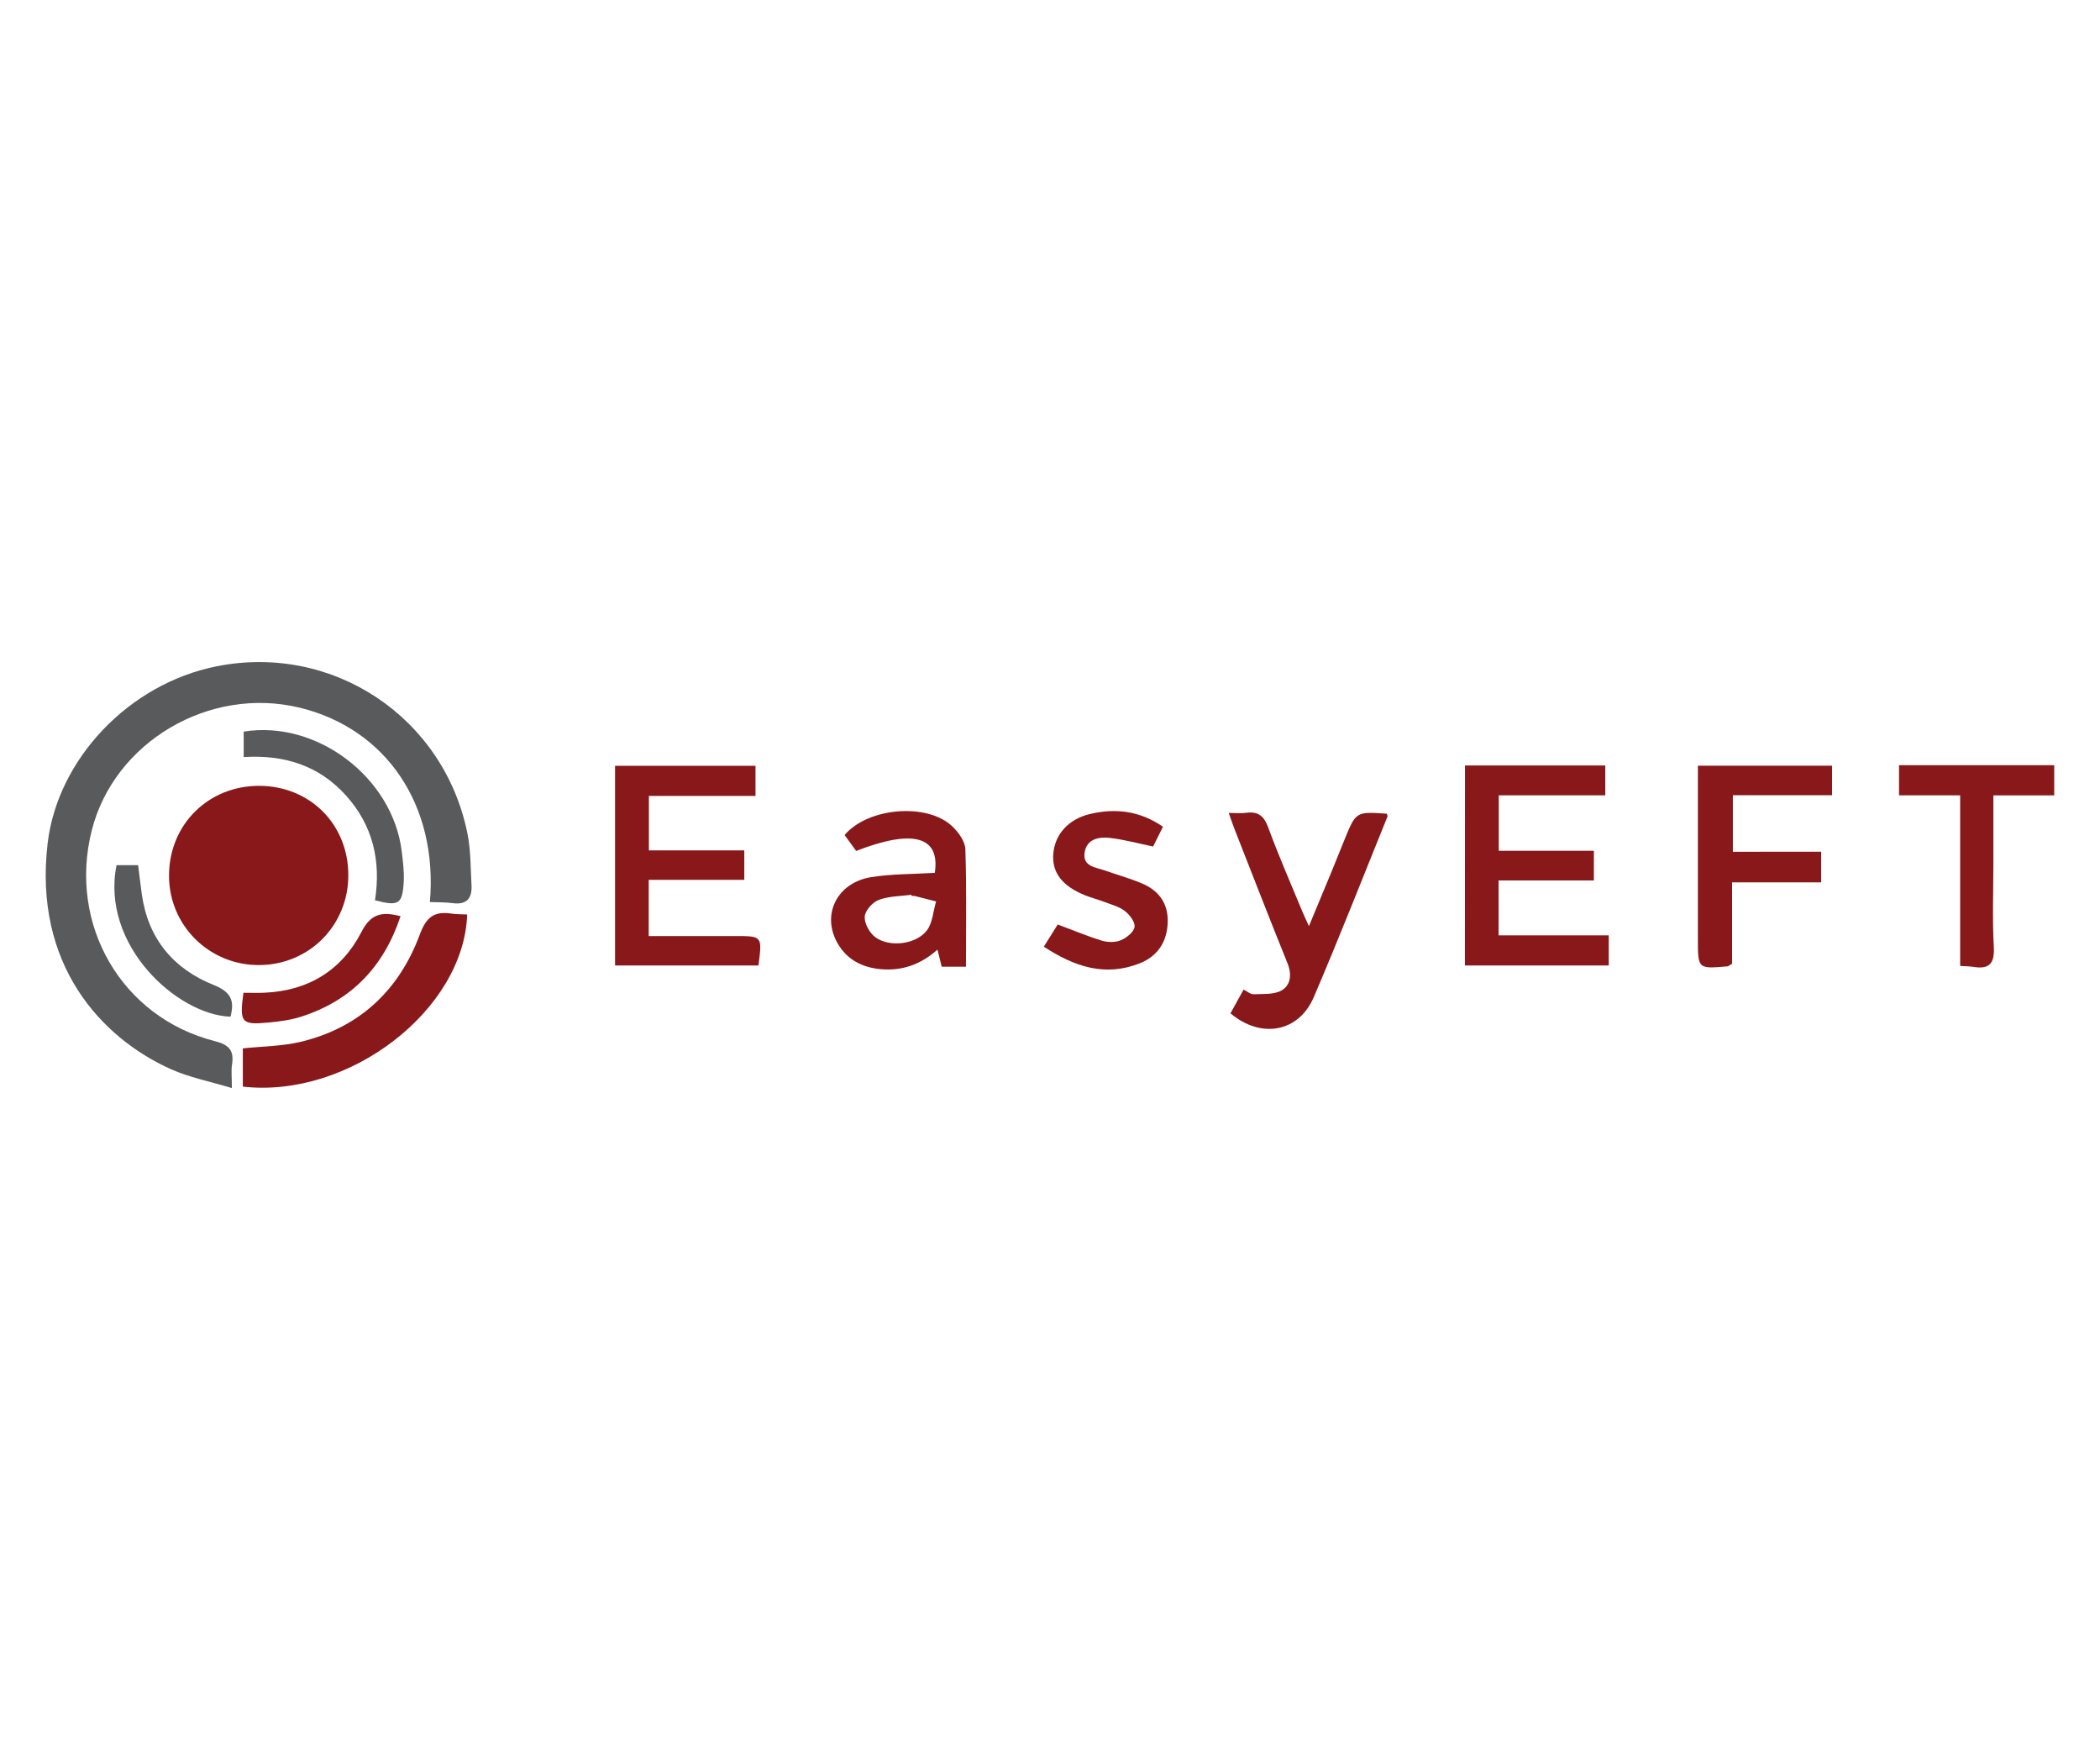
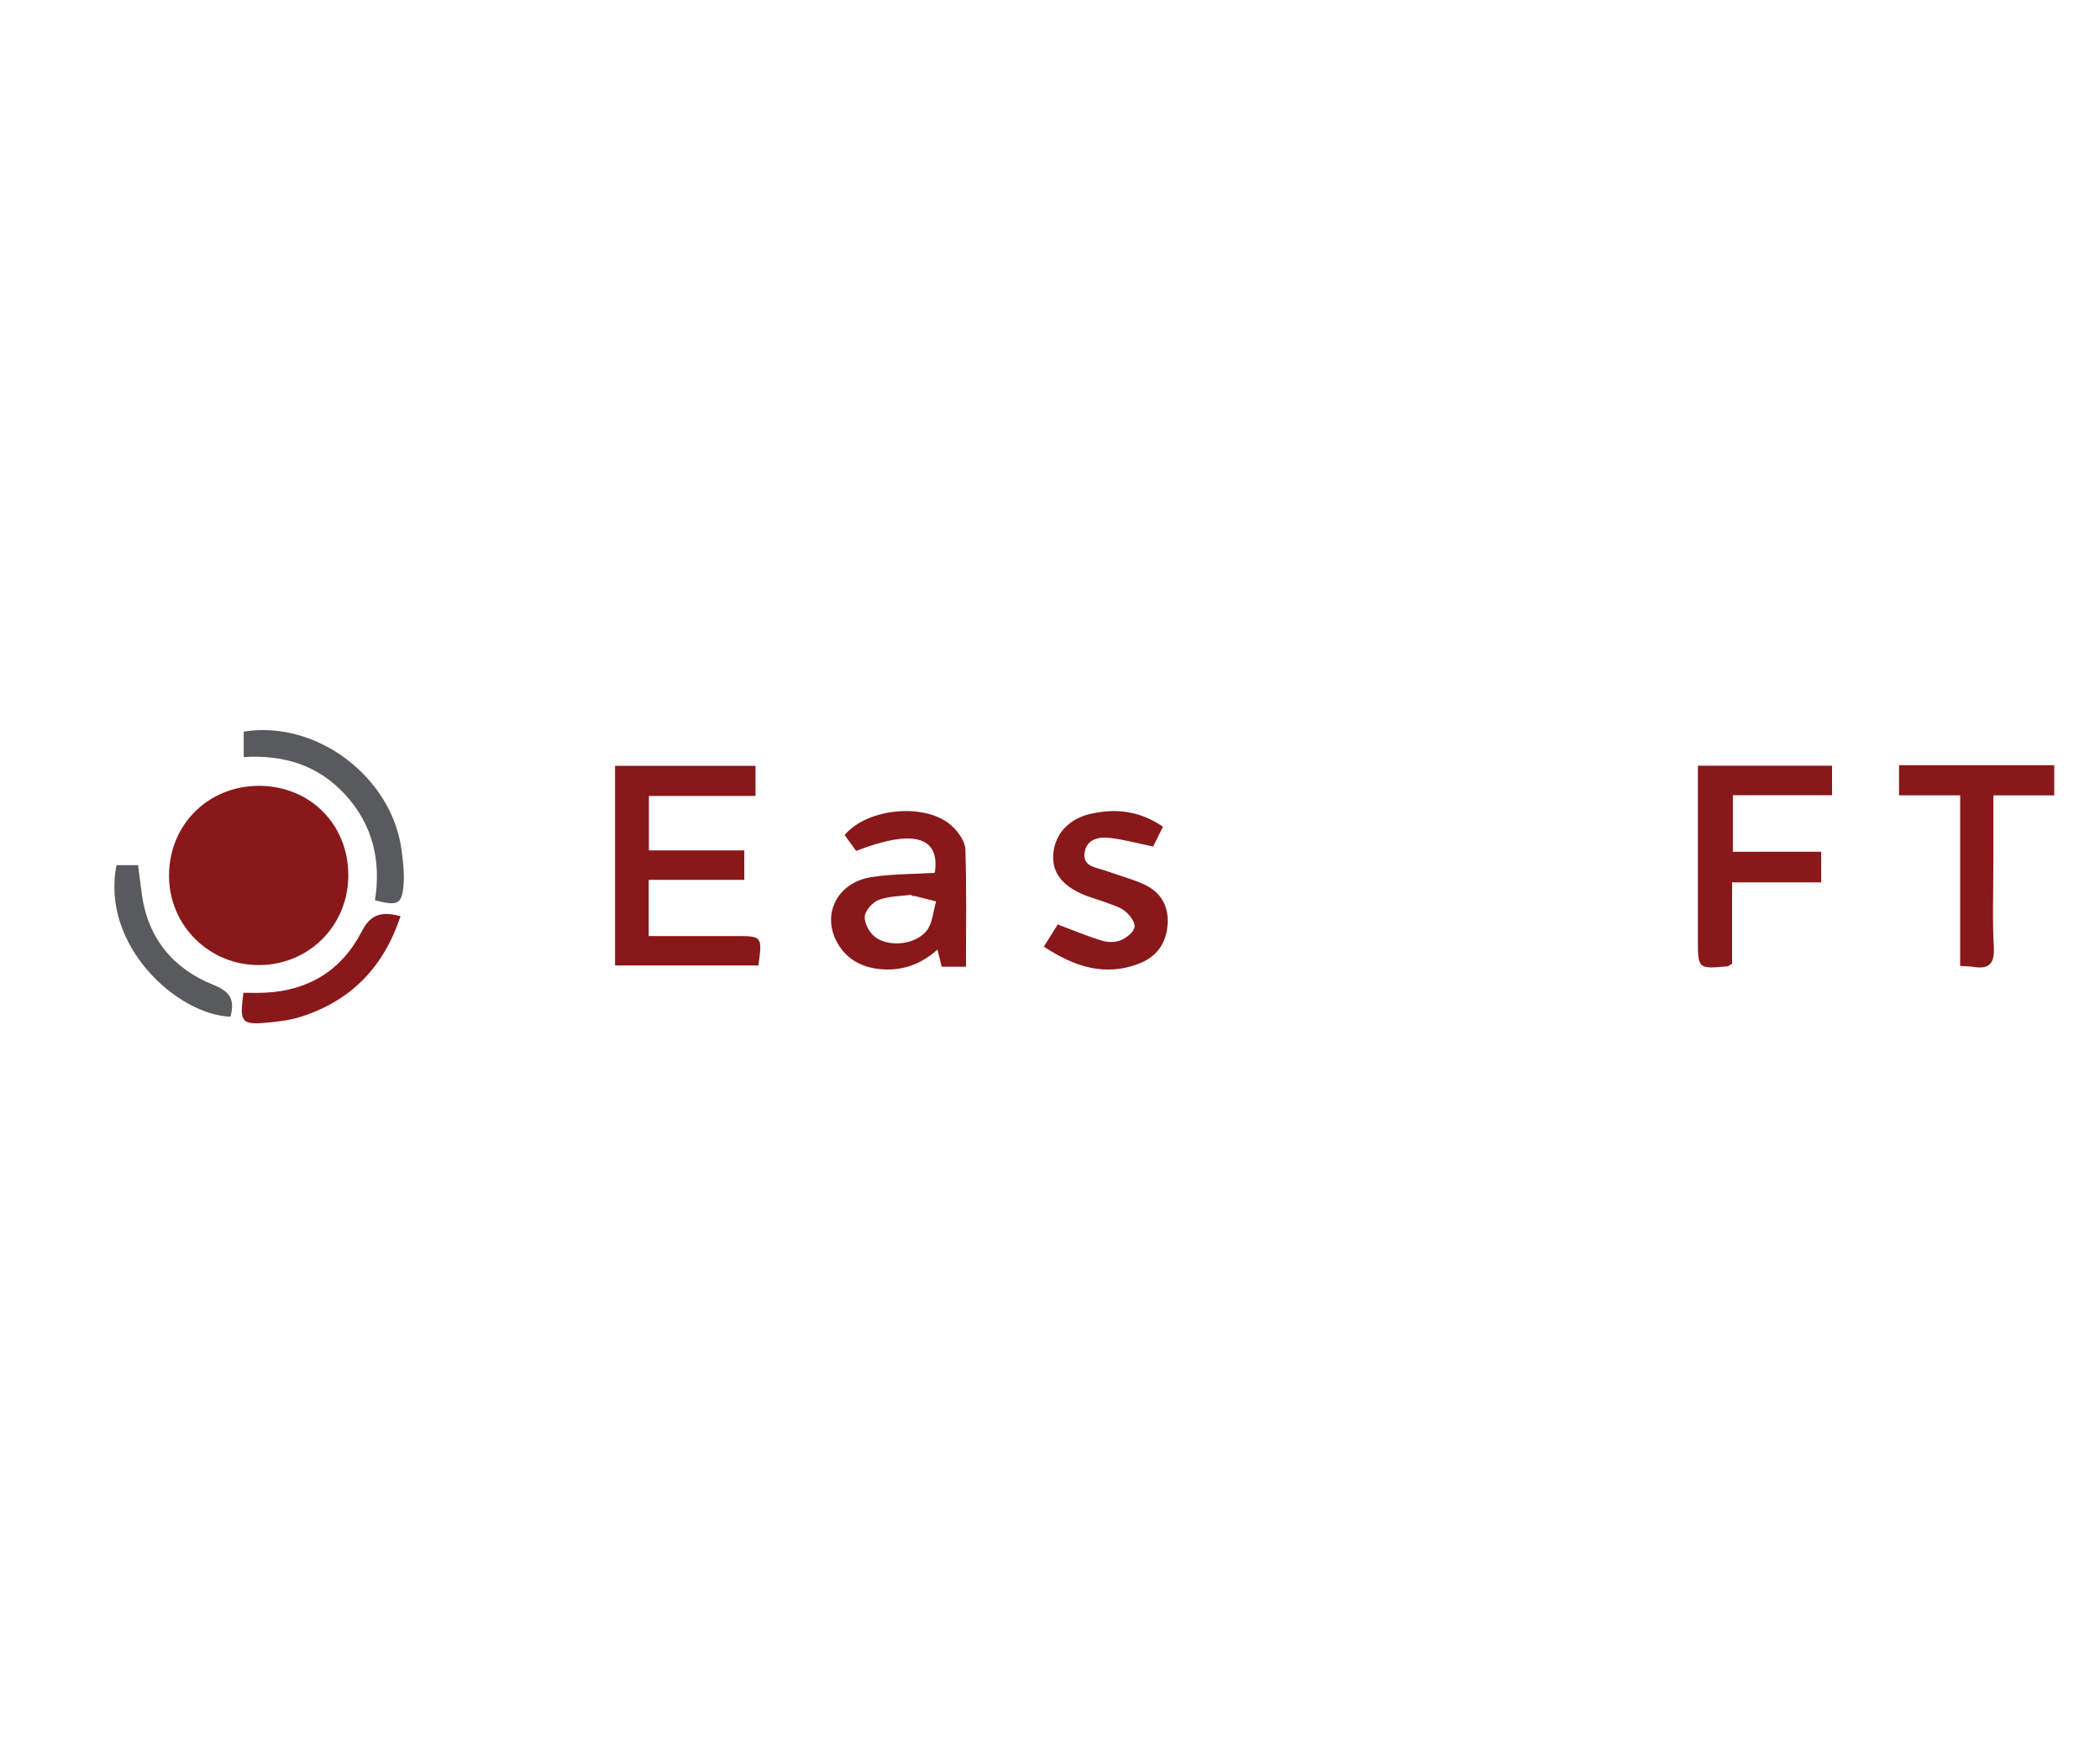
<svg xmlns="http://www.w3.org/2000/svg" version="1.1" id="Layer_1" x="0px" y="0px" viewBox="0 0 2432.7 1142.9" style="enable-background:new 0 0 2432.7 1142.9;" xml:space="preserve" width="210" height="175">
  <style type="text/css">
	.st0{fill:#595A5C;}
	.st1{fill:#89181A;}
</style>
  <g>
-     <path class="st0" d="M498,602.6c9.6-112.2-50.7-200.8-150.8-225.1c-104.6-25.4-215,39.7-240.9,142.1   c-27.6,109.1,34.5,216.6,142.5,244.1c16.8,4.3,22.5,10.9,20,27.1c-1.1,7.1-0.2,14.5-0.2,27.3c-25.6-7.8-49.2-12.3-70.6-21.9   c-80.2-36-159.5-120.6-142.8-261.7c11.5-97.3,93.9-184.6,195.6-204.9c134.7-26.9,263.7,58.8,290.8,194.1c3.8,19.2,3.5,39.3,4.6,59   c0.9,15-5,23.4-21.7,21.2C516.2,602.8,507.6,603,498,602.6z" />
    <path class="st1" d="M403.5,571.4c0.1,57.9-44.9,103.6-102.6,104.2c-58.2,0.7-105.3-45.8-105.1-103.8   c0.2-59.1,45.6-104,104.8-103.8C359.3,468.4,403.4,512.6,403.5,571.4z" />
    <path class="st1" d="M751.5,576.9c0,23.1,0,42.7,0,65.1c30.9,0,61,0,91,0c3.1,0,6.2,0,9.3,0c31.3,0,31.3,0,26.8,34.1   c-54.9,0-109.9,0-166.1,0c0-76.9,0-153.4,0-231.3c53.8,0,107.7,0,162.7,0c0,11.2,0,22.1,0,34.9c-41.4,0-81.8,0-123.5,0   c0,21.4,0,40.9,0,63.1c36.5,0,73.1,0,110.5,0c0,12.3,0,21.9,0,34.1C826.1,576.9,790,576.9,751.5,576.9z" />
-     <path class="st1" d="M1697.1,444.4c54.1,0,107.6,0,162.5,0c0,10.7,0,21.5,0,34.6c-40.2,0-81.2,0-123.4,0c0,22.2,0,42.2,0,64.2   c36.7,0,72.8,0,110.2,0c0,12,0,22,0,34.4c-37.2,0-73.3,0-110.4,0c0,21.9,0,41.4,0,63.6c42.1,0,84.3,0,127.6,0c0,12.8,0,23,0,34.9   c-54.9,0-110.1,0-166.6,0C1697.1,599.1,1697.1,522.3,1697.1,444.4z" />
    <path class="st1" d="M2109.7,544.3c0,13.5,0,23.3,0,35.5c-33.7,0-67.3,0-103.2,0c0,33.3,0,64.4,0,94.2c-3.3,1.9-4.2,3-5.3,3.1   c-34.3,3-34.3,3-34.3-31.4c0-59.9,0-119.8,0-179.7c0-6.7,0-13.4,0-21.3c52.6,0,103.4,0,155.4,0c0,11.1,0,21.9,0,34.2   c-38.5,0-75.9,0-114.9,0c0,22,0,42.5,0,65.5C2040.8,544.3,2074.4,544.3,2109.7,544.3z" />
-     <path class="st1" d="M1516.3,630.5c9.6-23,17.8-42.7,25.9-62.3c5.2-12.6,10.2-25.2,15.3-37.8c13.3-32.6,13.3-32.6,49-30.1   c0.3,1.1,1.2,2.5,0.8,3.3c-28.3,69.8-55.7,140-85.4,209.2c-17.4,40.6-60.9,48.6-96.5,18.7c4.7-8.5,9.7-17.5,15.2-27.5   c4.3,2.1,8.1,5.6,11.6,5.4c11-0.5,23.6,0.6,32.4-4.4c10.6-6.1,12.1-18.6,6.9-31.4c-20.8-51.5-40.9-103.3-61.2-155   c-2.2-5.6-4.1-11.3-6.9-19.2c7.9,0,14,0.7,19.8-0.1c13.7-1.9,20.8,3,25.8,16.6c11.9,32.4,25.8,64.1,39,96.1   C1510,616.9,1512.3,621.7,1516.3,630.5z" />
    <path class="st1" d="M1119,677.5c-9.9,0-18.4,0-28.1,0c-1.5-6-2.9-11.7-4.9-19.8c-19.6,17.5-41.5,25-66.5,22.6   c-20.9-2.1-38-10.9-48.8-29.2c-19.7-33.3-1.4-71.1,38.8-77.4c24.2-3.8,48.9-3.4,73.4-4.9c6.4-42.2-24.9-51.1-91.1-25.4   c-4.3-6-9-12.3-13.4-18.4c27-32,95.8-37.7,124.8-10c7.2,6.8,14.8,17.4,15.1,26.5C1119.8,586.3,1119,631.1,1119,677.5z    M1056.1,595.6c-0.1-0.5-0.1-0.9-0.2-1.4c-12.8,1.7-26.3,1.5-38.1,6c-7.1,2.7-15.7,12.4-16.1,19.4c-0.4,7.9,5.7,19,12.5,23.9   c16.6,11.9,46.9,8.2,59.4-7.9c6.8-8.7,7.4-22.3,10.8-33.7c-8.2-2.1-16.5-4.3-24.7-6.3C1058.6,595.4,1057.4,595.6,1056.1,595.6z" />
-     <path class="st1" d="M281.3,816.4c0-15.5,0-30,0-44.3c22.9-2.4,45.4-2.5,66.7-7.5c68.3-16.3,114.4-59.8,138.4-124.6   c7.6-20.6,17.1-26.9,36.7-24c6,0.9,12.1,0.7,18.1,1C537.4,727.7,404.3,830.3,281.3,816.4z" />
    <path class="st1" d="M2199.9,444.1c60.6,0,119.6,0,179.8,0c0,11.5,0,22.2,0,35c-23.2,0-45.8,0-70.5,0c0,27.2,0,52.3,0,77.4   c0,32.7-1.3,65.6,0.5,98.2c1,19.4-5.4,26-23.8,23c-4.2-0.7-8.6-0.6-15.2-1.1c0-65.3,0-130.4,0-197.6c-24.8,0-47.3,0-70.8,0   C2199.9,466.7,2199.9,456.4,2199.9,444.1z" />
    <path class="st1" d="M1209.2,654.3c6.7-10.6,11.8-18.9,16.1-25.7c18.3,6.8,34.5,13.7,51.4,18.8c6.7,2,15.5,2.1,21.8-0.6   c6.6-2.8,14.8-9.3,15.8-15.3c0.9-5.5-5.6-14.1-11.1-18.4c-6.5-5.1-15.4-7.4-23.5-10.5c-7.5-2.9-15.3-4.8-22.7-7.8   c-26.4-10.7-38.3-26.1-36.9-47.3c1.5-22.8,17.3-41.1,43.1-47c29.3-6.8,57.4-3.5,84,14.9c-4.5,8.9-8.5,17-11.4,22.9   c-18.3-3.8-34.2-8.2-50.4-10c-12.5-1.4-26.4,1.3-28.9,16.6c-2.7,16.4,12.2,17.3,22.9,21c14.5,5.1,29.4,9.2,43.6,15.2   c19.3,8.2,30.3,22.9,29.7,44.7c-0.6,22.7-11.5,39.4-32.2,47.7C1280.4,689.5,1244.7,677.6,1209.2,654.3z" />
    <path class="st0" d="M282.3,434.7c0-11.7,0-20.7,0-29.5C367.2,391.5,455,458.5,465.4,544c1.4,11.6,2.9,23.4,2.3,35.1   c-1.5,26.1-5.7,28.6-33.3,21.5c7.1-45.4-2.3-86.8-33.8-121.6C369.4,444.4,329.3,431.8,282.3,434.7z" />
    <path class="st1" d="M464,619c-19.5,58.8-57.1,97.8-115.2,116.4c-12.2,3.9-25.3,5.6-38.1,6.8c-31.2,2.9-33.4,0.1-28.7-34.5   c8,0,16.5,0.3,24.9-0.1c50.5-2.3,89-26.1,111.8-70.3C429.1,617,441.2,613,464,619z" />
    <path class="st0" d="M135,559.9c7.7,0,15.5,0,25,0c1.4,11,2.7,22.4,4.3,33.7c7.1,51.2,36.5,86.4,83.1,105   c20.7,8.3,24.4,18.5,19.6,36.8C205.4,733.3,116.4,652.8,135,559.9z" />
  </g>
</svg>